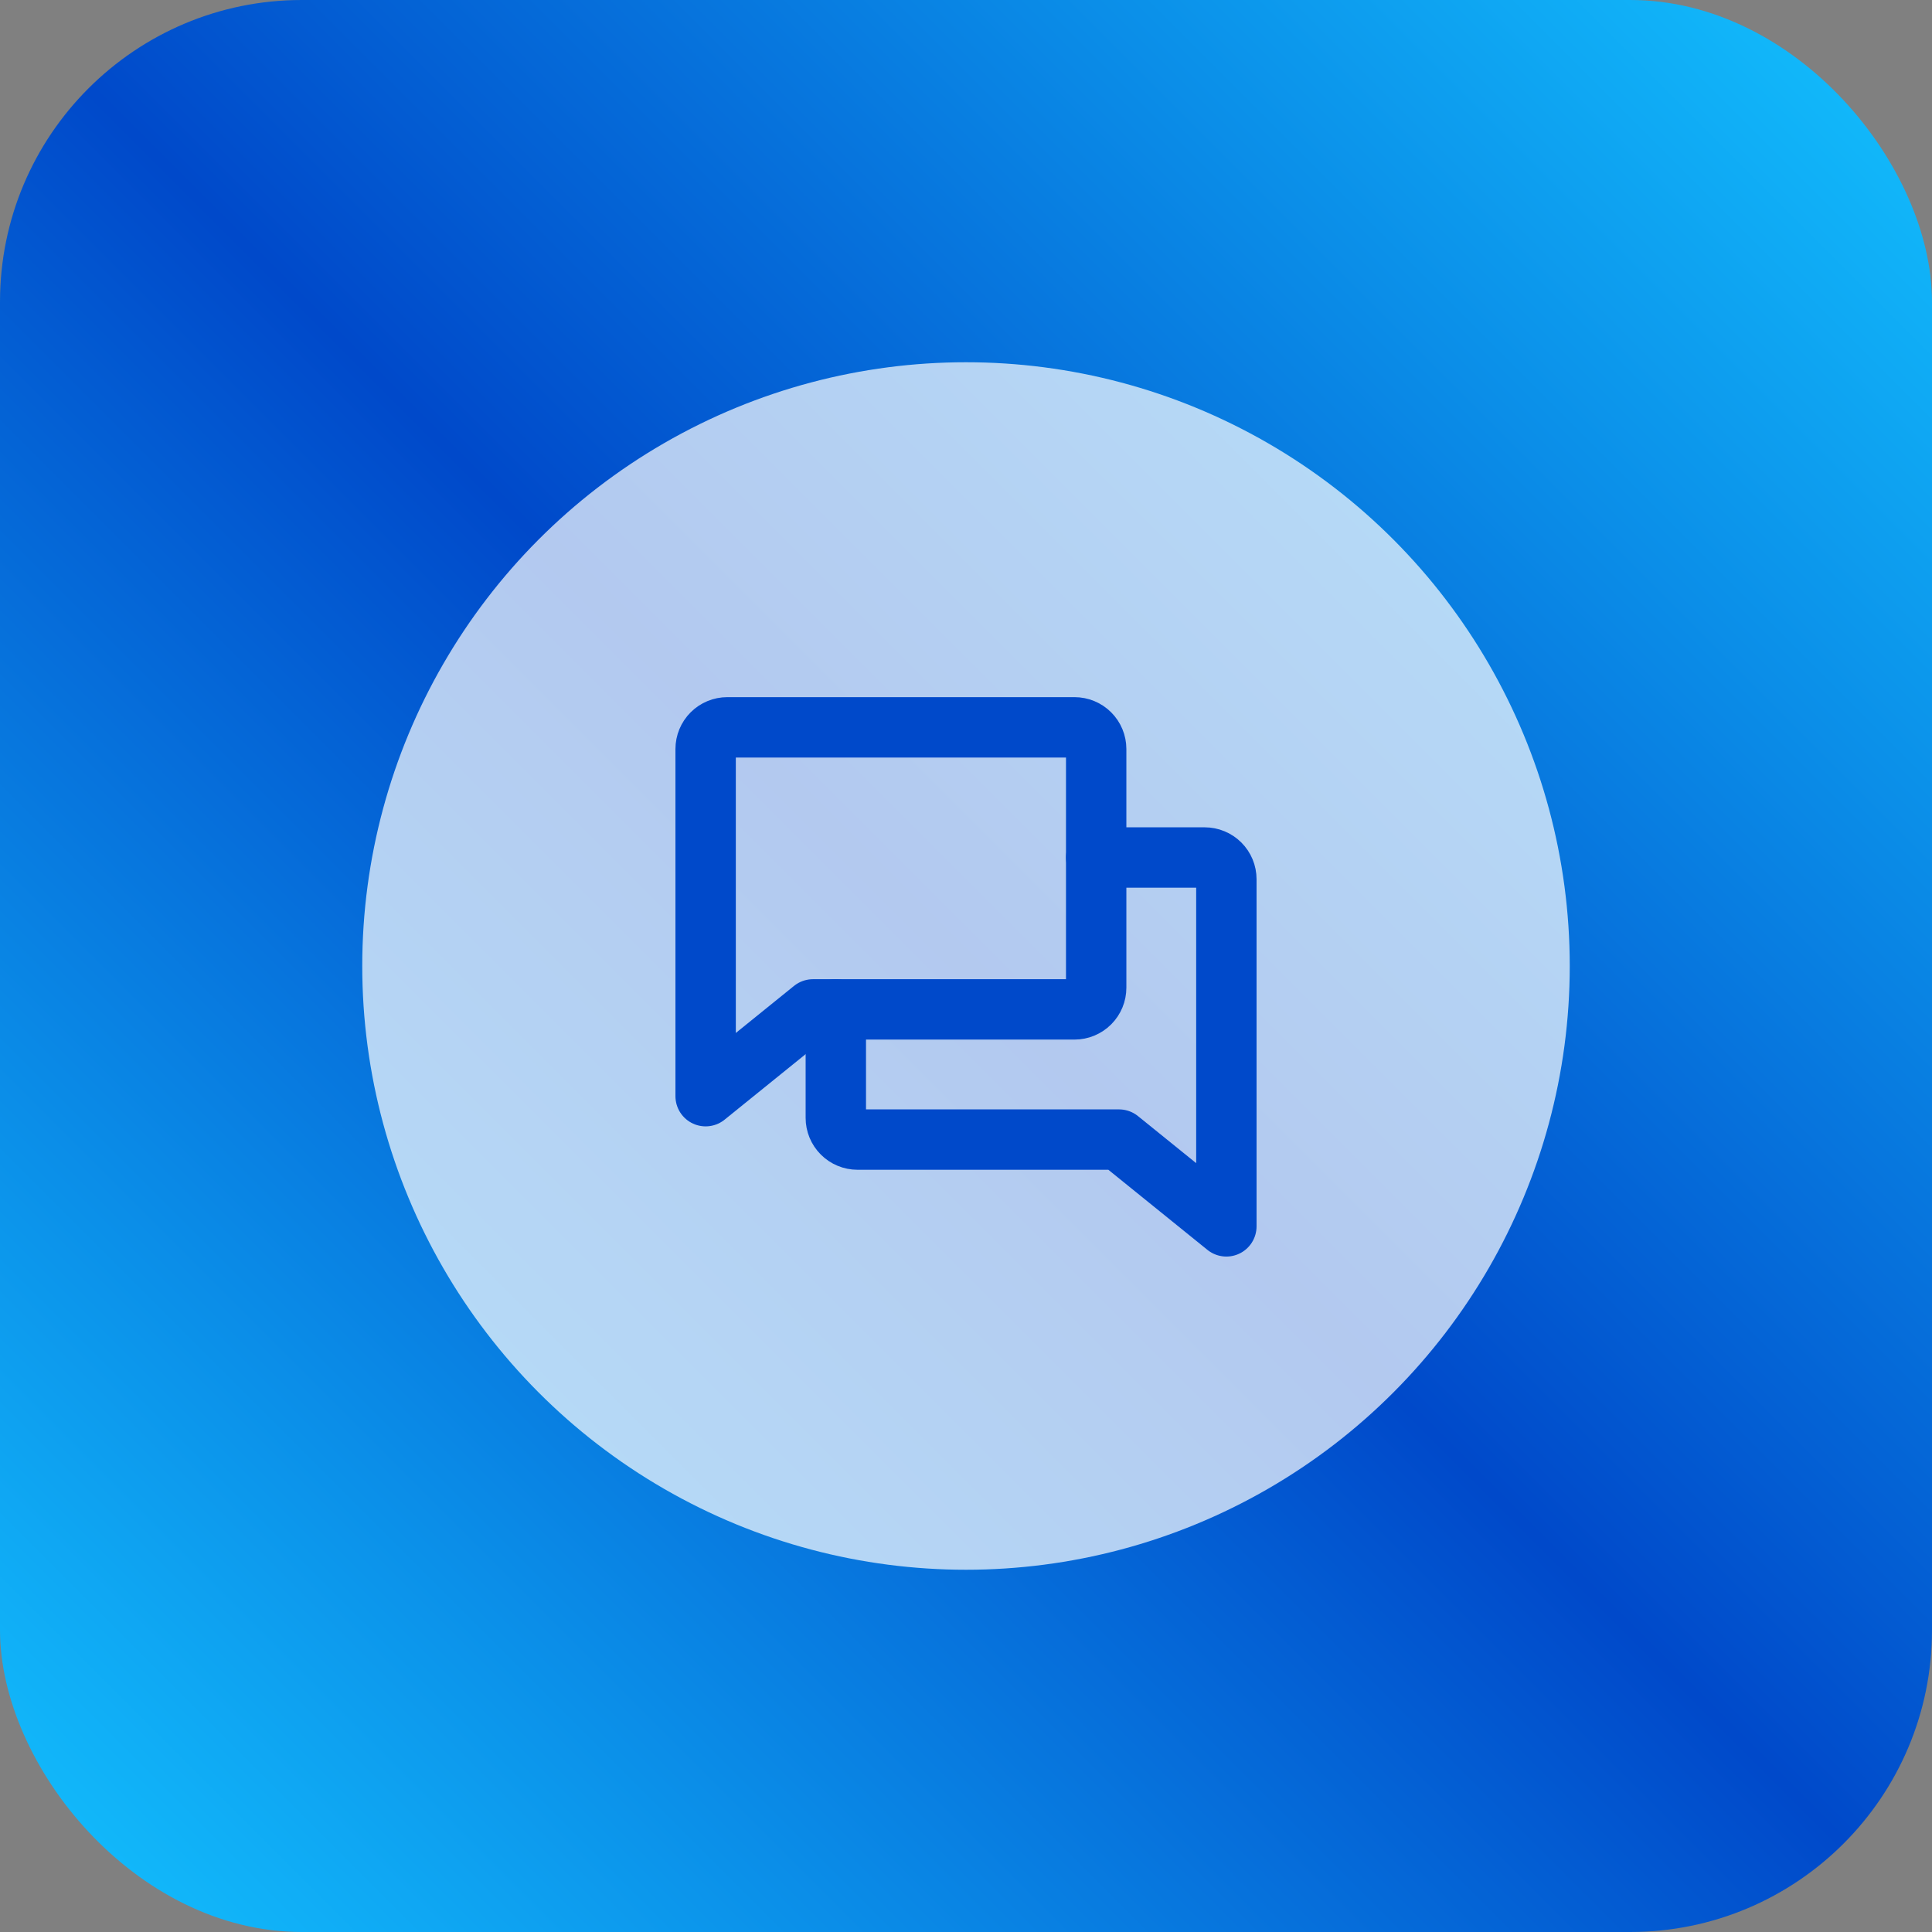
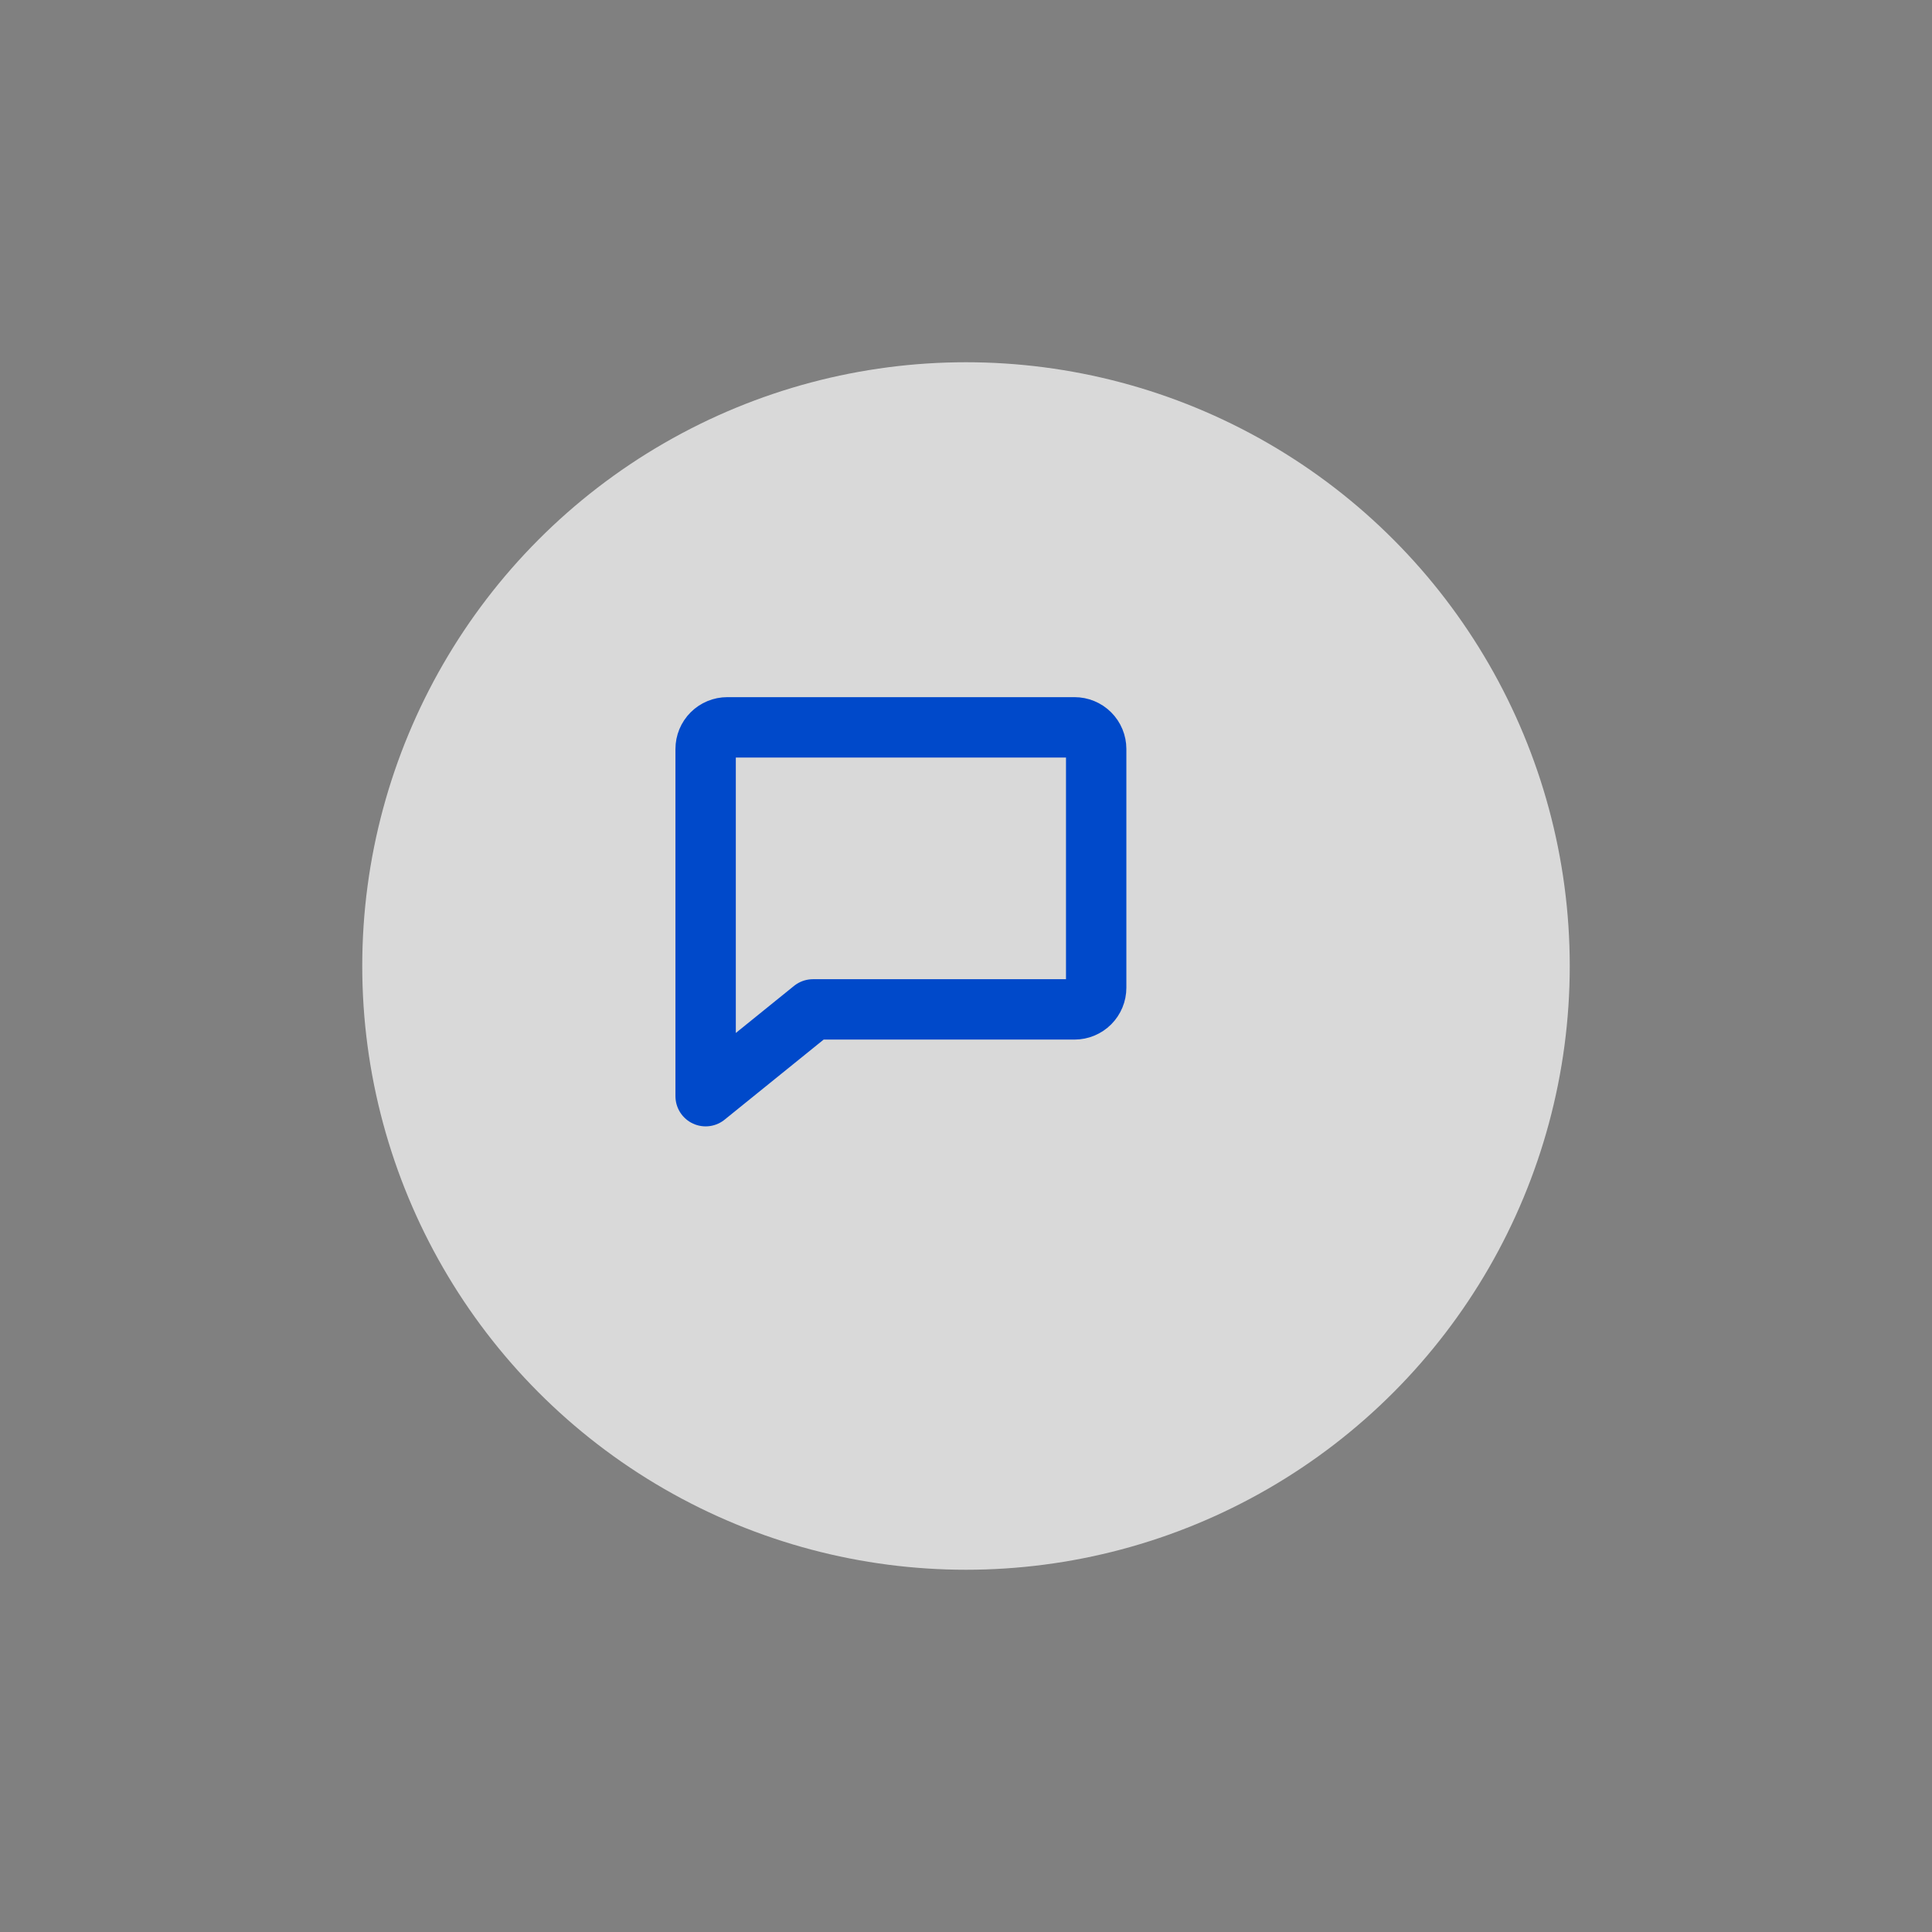
<svg xmlns="http://www.w3.org/2000/svg" width="128" height="128" viewBox="0 0 128 128" fill="none">
  <rect x="0" y="0" width="128" height="128" fill="#808080" stroke="none" />
-   <rect width="128" height="128" rx="20" fill="url(#paint0_linear_932_183)" />
  <circle cx="64" cy="64" r="40" fill="white" fill-opacity="0.7" />
-   <path d="M55.375 66.875V74.062C55.375 74.444 55.526 74.809 55.796 75.079C56.066 75.349 56.431 75.5 56.812 75.5H74.138L81.25 81.25V58.25C81.25 57.869 81.099 57.503 80.829 57.233C80.559 56.964 80.194 56.812 79.812 56.812H72.625" stroke="#0049CA" stroke-width="4" stroke-linecap="round" stroke-linejoin="round" />
  <path d="M53.862 66.875L46.75 72.625V49.625C46.75 49.244 46.901 48.878 47.171 48.608C47.441 48.339 47.806 48.188 48.188 48.188H71.188C71.569 48.188 71.934 48.339 72.204 48.608C72.474 48.878 72.625 49.244 72.625 49.625V65.438C72.625 65.819 72.474 66.184 72.204 66.454C71.934 66.724 71.569 66.875 71.188 66.875H53.862Z" stroke="#0049CA" stroke-width="4" stroke-linecap="round" stroke-linejoin="round" />
  <defs>
    <linearGradient id="paint0_linear_932_183" x1="128" y1="0" x2="0" y2="128" gradientUnits="userSpaceOnUse">
      <stop stop-color="#13C3FF" />
      <stop offset="0.5" stop-color="#0049CA" />
      <stop offset="0.5" stop-color="#0049CA" />
      <stop offset="1" stop-color="#13C3FF" />
    </linearGradient>
  </defs>
</svg>